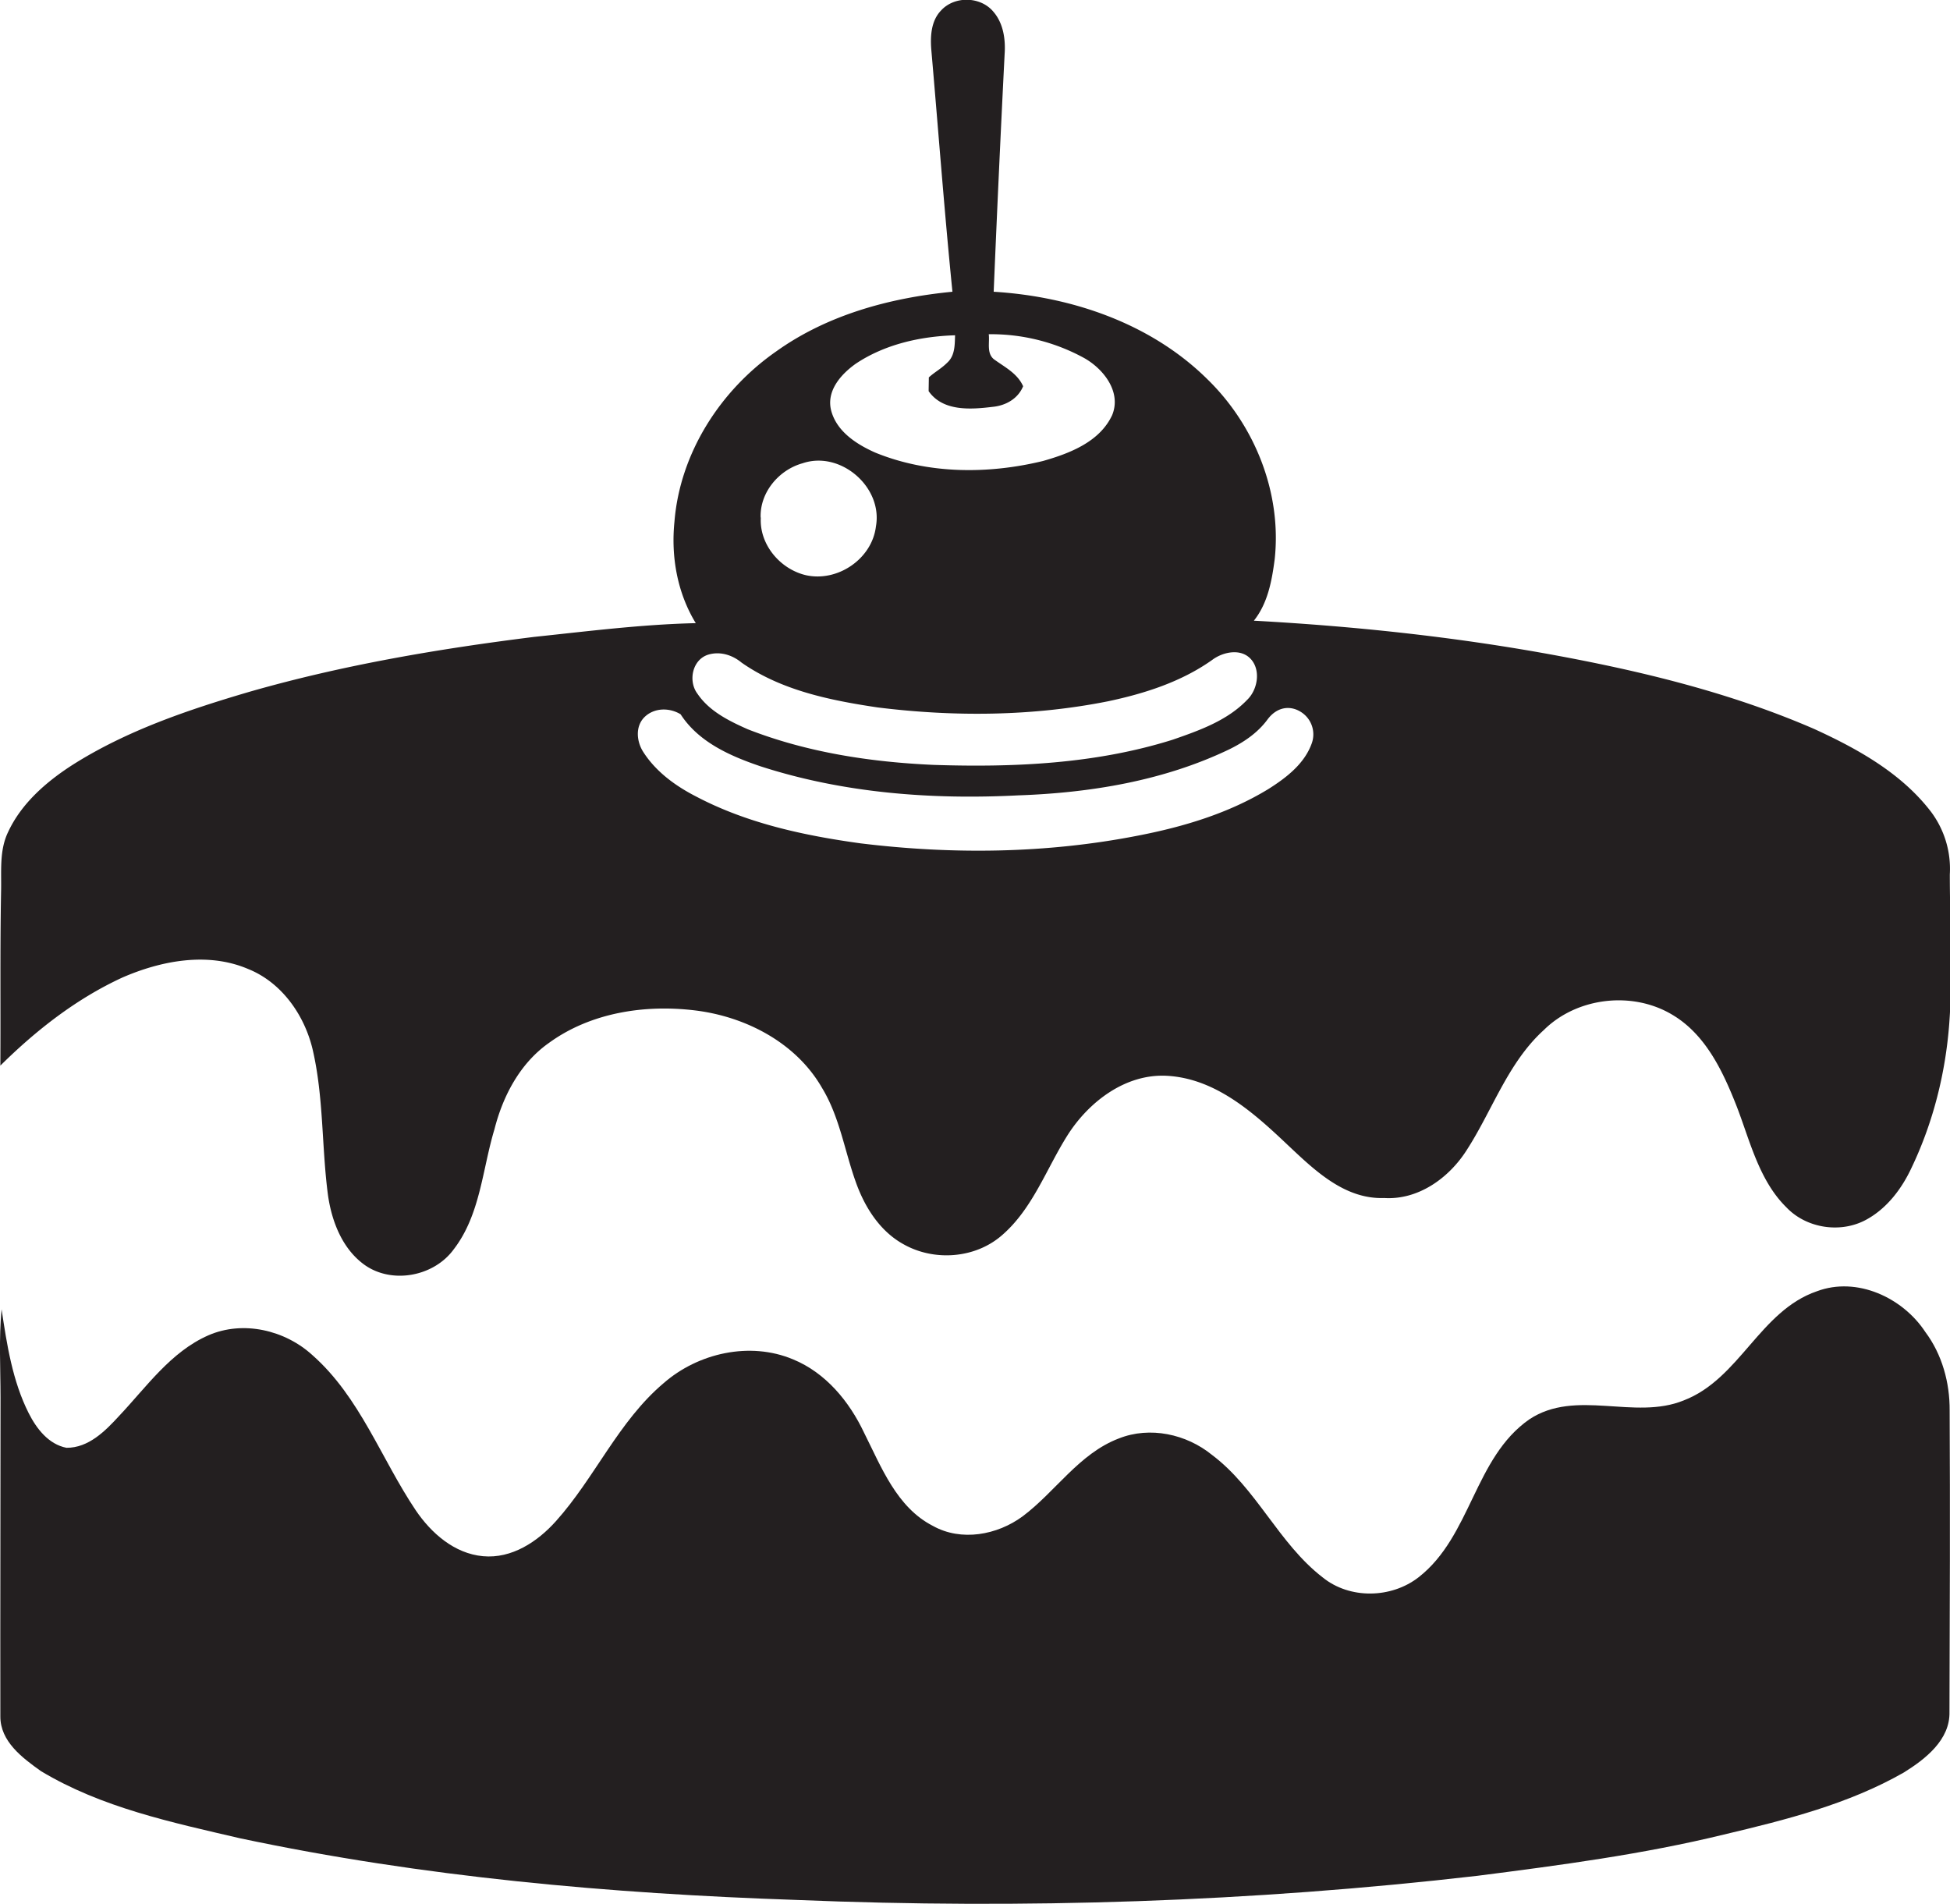
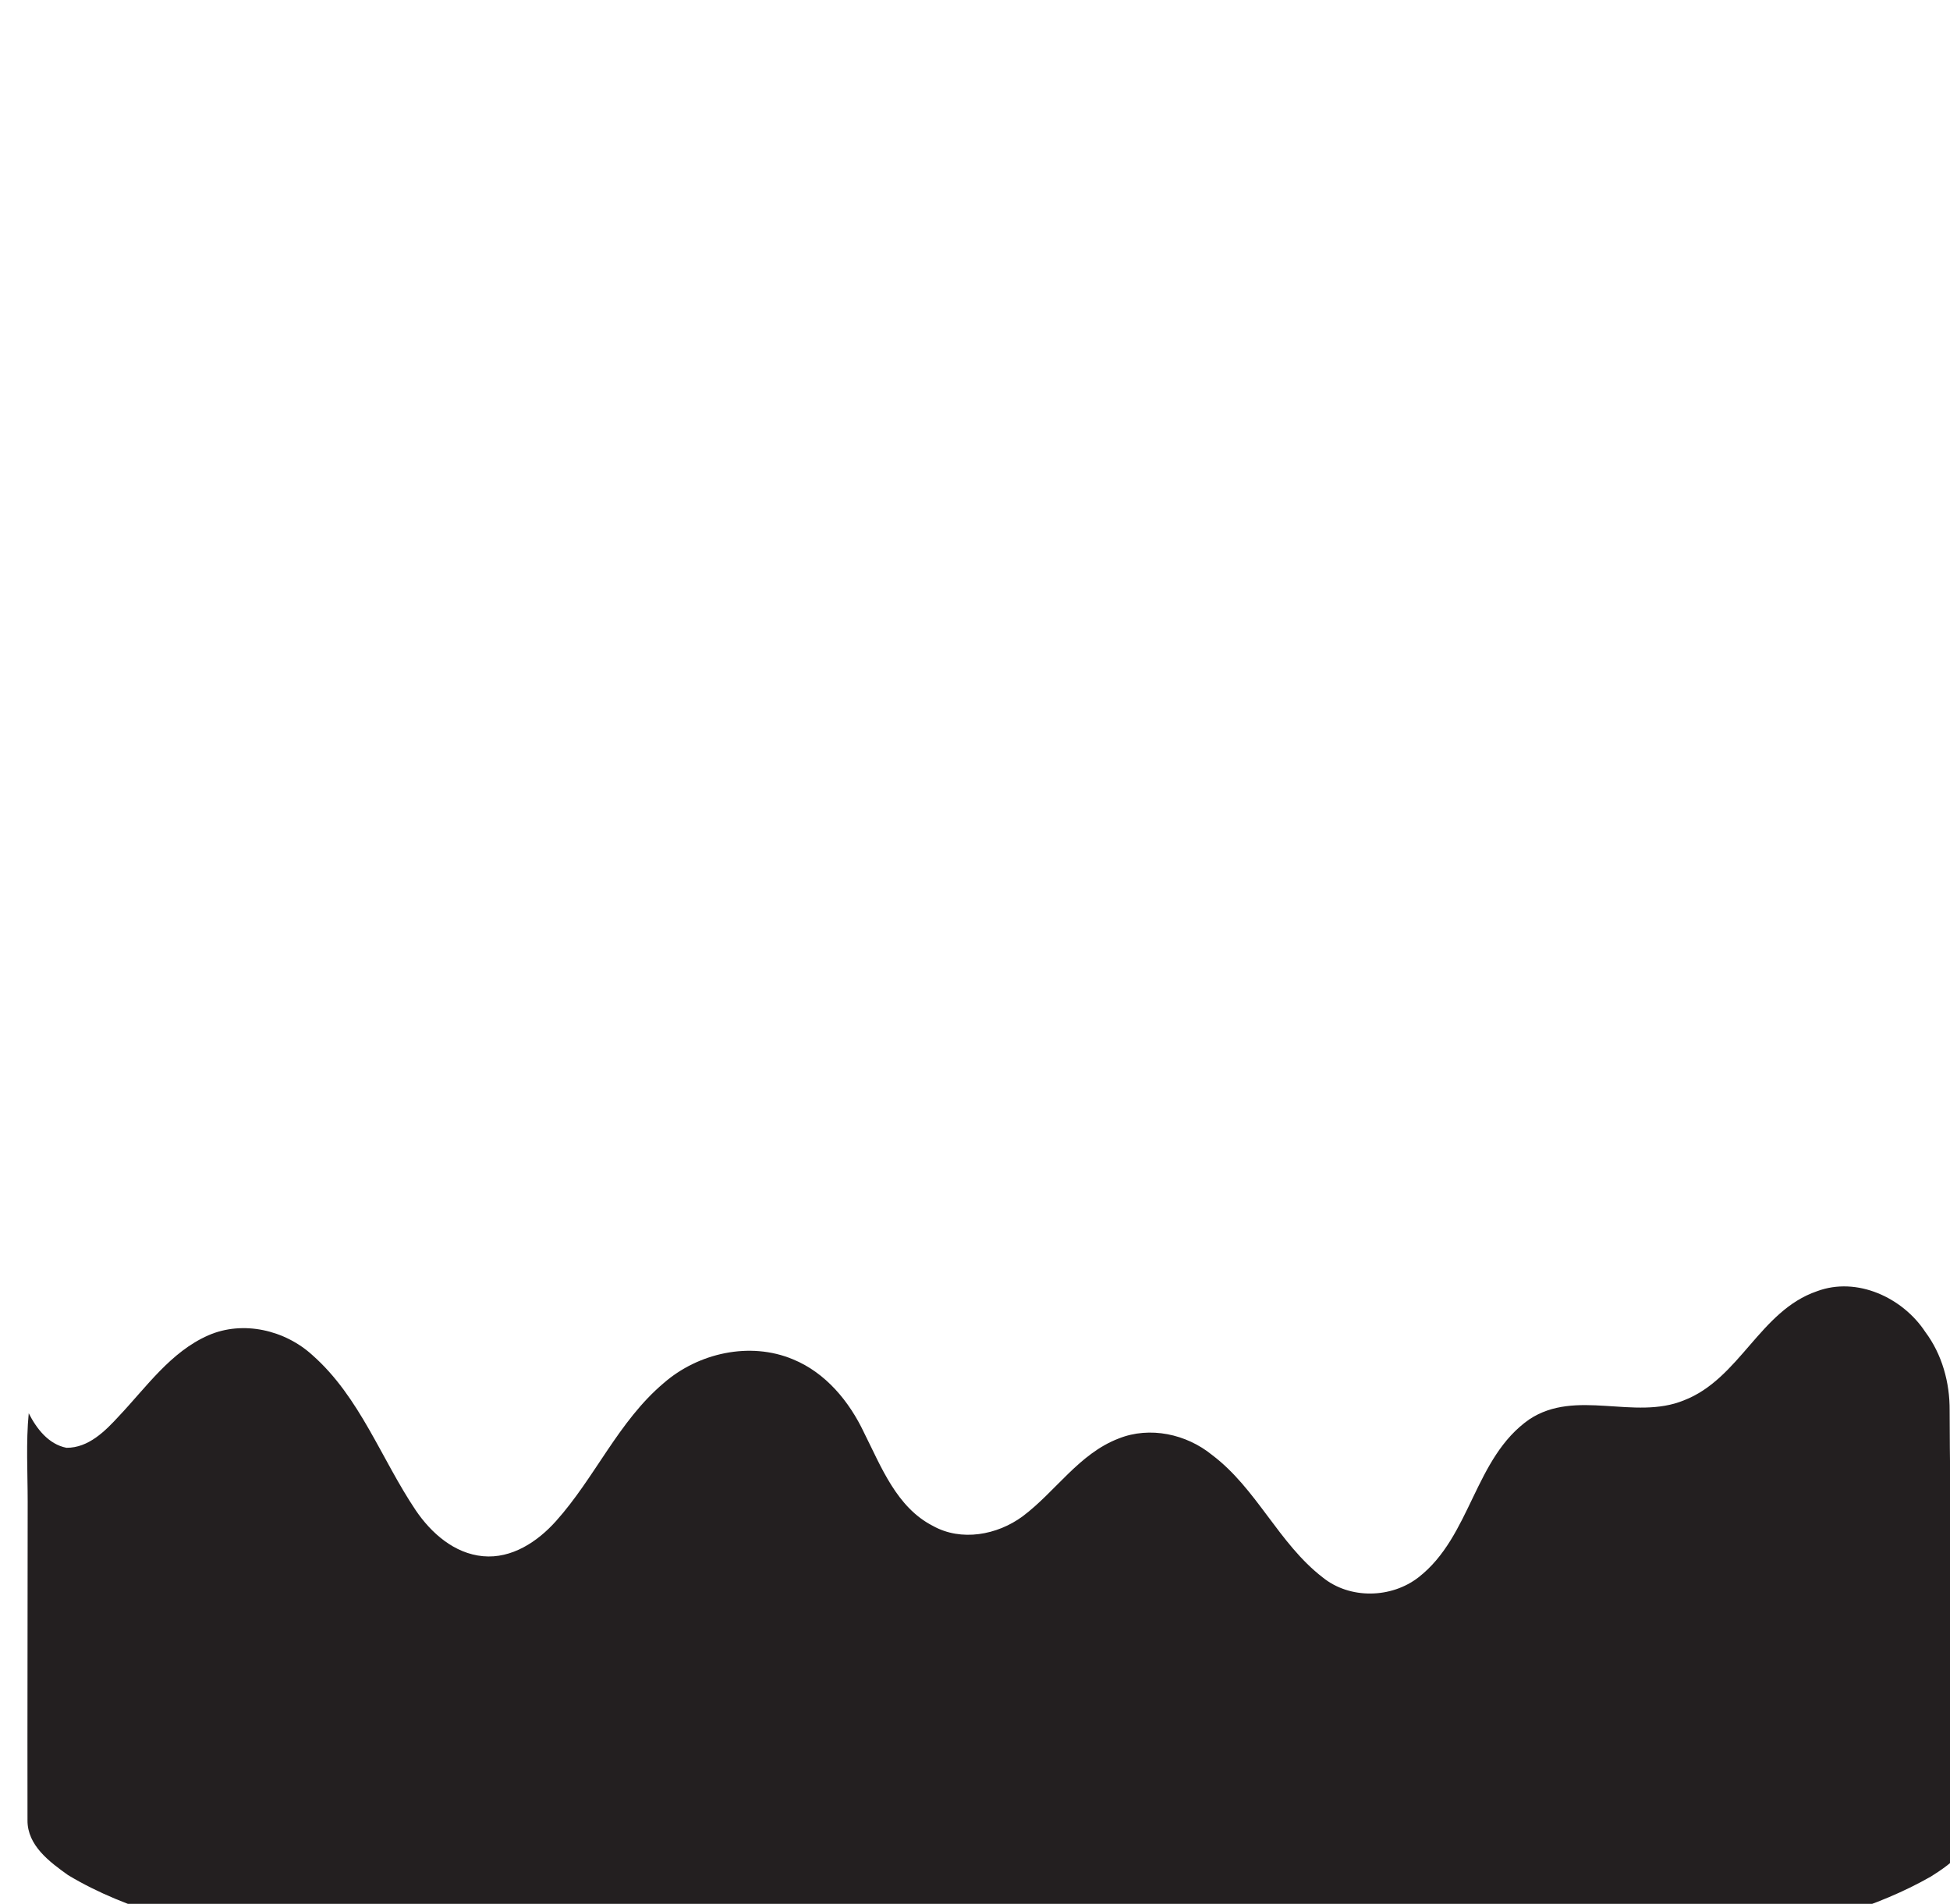
<svg xmlns="http://www.w3.org/2000/svg" id="Layer_1" data-name="Layer 1" viewBox="0 0 1106.2 1080">
  <title>biseeise_cake_flat_black_logo_White_background_6513dc14-f5f2-4ccf-97dc-55a92604560d</title>
-   <path d="M1106,800.1c0.1-15.8-4.3-31.8-13.8-44.5-12.8-19.5-38.8-31.6-61.5-23.1-32.4,11.1-43.8,49.7-75.5,61.9-28.1,11.5-61.2-6.8-87.7,10.8-31.2,21.8-32.9,66.2-62.7,89.5-15.5,12.1-39.1,12.6-54.5.1-25-19.3-37.4-50.4-62.8-69.5-14.5-11.8-35.2-16.3-52.8-9.3-22.6,8.6-35.9,30.2-54.6,44.2-14.4,10.6-34.8,14.4-50.9,5.4-20.5-10.5-29.2-33.3-39-52.8-8.4-17.8-21.8-34.1-40.4-41.7-24.4-10.2-53.7-3.6-73.3,13.5-25.7,21.7-39,53.7-61.2,78.4-10.4,11.6-25,21.3-41.3,19.8s-29.4-13.1-38.2-26.1c-19.6-29.2-31.6-64.1-58.5-87.9-15.6-14.3-39.4-19.9-59.1-11.3-21.4,9.4-35.1,29.3-50.7,45.8-7.8,8.5-17.3,18.1-29.8,18-10.2-2-17-10.9-21.4-19.6C7.1,783.5,3.9,762.8.9,742.7c-1.6,16.7-.6,33.4-0.6,50.1,0,60.3-.2,120.5-0.1,180.8-0.1,14.3,12.5,23.6,23,31.1,34.4,20.7,74.3,29.1,112.9,38.1,103.8,22,209.9,31.4,315.9,35,128.8,5.3,258,1.1,386.1-13.7,46.9-6,93.9-12.2,139.8-23.4,35-8.3,70.6-17.2,102.1-35.2,12.2-7.6,26.3-18.5,25.9-34.4C1106.1,914.2,1106.3,857.1,1106,800.1Z" fill="#231f20" />
-   <path d="M0.2,604.5c20.3-20.1,43.2-38,69.3-50,22.1-9.6,48.4-14.6,71.3-4.8,18.9,7.6,31.8,25.9,36.5,45.4,6.4,27.3,5.1,55.6,8.8,83.2,2.2,14.9,8.2,30.3,20.8,39.3,15.6,11,39.3,6.5,50.5-8.9,15.1-19.6,16.2-45.3,23.1-68.1,4.8-18.9,14.5-37.4,30.8-48.9,23.7-17.3,54.5-22,83.1-18.5s57.2,18.3,71.9,43.9c10,16.4,12.8,35.7,19.2,53.5,5,14.1,13.6,27.8,27,35.2,17.3,9.8,40.5,8.2,55.7-4.9,17.5-15,25.2-37.5,37.2-56.6s33.1-35.5,57-34c27.6,1.7,49.2,21.3,68.3,39.4,15.1,14.2,32.1,30.7,54.5,29.9,19.1,1.2,36.3-11,46.4-26.5,14.9-22.8,23.6-50.1,44.2-68.8,18.9-18.7,50.6-22.3,73.3-8.4,18.4,11.1,28.1,31.5,35.7,50.7s12.7,42.7,28.6,58.3c11.3,11.9,30.6,14.9,45.1,7.1,11.9-6.4,20.4-17.7,26-29.8,12.2-25.6,19.2-53.6,21.3-81.8s0.3-56.3.3-84.4a54,54,0,0,0-10.6-35.4c-16.8-22-41.7-35.8-66.4-47.1-47.7-20.7-98.7-33-149.7-42.3-55.5-10.1-111.7-16-168.1-19.1,7.9-9.9,10.2-22.6,11.8-34.8,4.1-37.6-11.2-75.9-38.1-102.1-32-31.7-77-47-121.3-49.7q2.8-67.3,6.2-134.7c0.6-8.5-.7-17.7-6.5-24.3-7.3-8.6-22-8.9-29.6-.5-5.6,5.8-6.1,14.5-5.5,22.1,4,45.8,7.4,91.6,12,137.4-35.2,3.4-70.8,13-99.9,33.8-31.8,22.1-54.7,57.8-57.8,96.7-2,19.8,1.6,40.3,12.1,57.5-30.7.7-61.2,4.6-91.7,7.8-54.5,6.8-108.8,16-161.7,31.2-34.7,10.2-69.6,22-100.3,41.5-14.9,9.6-29,21.9-36.5,38.2-5,10.5-3.6,22.4-3.9,33.7C0,538.8.4,571.7,0.2,604.5ZM485.5,206.3c16.5-11,36.6-15.5,56.3-16.1-0.2,5.1,0,11-3.9,15s-7.5,5.7-11,8.9c0,2-.1,5.8-0.1,7.8,8.1,11.6,23.9,10.4,36.3,8.9,7.4-.7,14.4-4.6,17.3-11.7-3.3-7.4-10.6-10.9-16.7-15.4-4.1-3.5-2.2-9.5-2.8-14.1a109.8,109.8,0,0,1,54.3,13.6c10.9,6.2,21.1,19.2,15.7,32.3-7.1,15.2-24.1,21.7-39.2,26-31.2,7.6-65.3,7.5-95.3-4.8-10.3-4.6-21.3-11.6-24.7-23.1S476.9,212.4,485.5,206.3Zm-54,87.3c-0.5-14.3,10.4-27.1,23.8-30.8,21.5-7.3,45.6,13.5,41.6,35.8-2.2,18.5-21.8,31.7-39.7,27.7C442.6,322.9,430.7,308.9,431.6,293.6ZM402,371.3c6.7-1.9,13.5.3,18.7,4.6,22.6,15.8,50.3,21.4,77.1,25.4,43.4,5.4,87.9,5.1,130.9-3.5,20.7-4.4,41.4-11,58.9-23.4,6.1-4.6,16.3-6.8,22-.5s3.9,17.3-2.1,23.1c-11.3,11.8-27.2,17.4-42.2,22.6-43.8,13.8-90.3,15.8-135.8,14.3-35.8-1.6-71.8-7.1-105.3-20.2-10.6-4.7-21.8-10.2-28.5-20.1C390.2,386.4,392.7,374,402,371.3Zm-36.5,35.6c5.5-5.5,14.2-5.6,20.6-1.7,10.2,15.8,28.2,23.7,45.3,29.5,46.9,15.2,96.9,19,146,16.5,40.9-1.4,82.5-8.2,119.7-26,8.4-4.1,16.3-9.4,21.9-17s13.6-8.3,19.9-3.7a15,15,0,0,1,5.3,17c-4.1,11.7-14.4,19.6-24.5,26-22.7,13.9-48.5,21.6-74.5,26.6-51.7,10.1-104.9,10.7-157.1,4.3C456.2,474,424,467.1,395.2,452c-11.8-6-23-14.1-30.2-25.3C361.2,420.9,360.2,412.3,365.5,406.9Z" fill="#231f20" />
+   <path d="M1106,800.1c0.1-15.8-4.3-31.8-13.8-44.5-12.8-19.5-38.8-31.6-61.5-23.1-32.4,11.1-43.8,49.7-75.5,61.9-28.1,11.5-61.2-6.8-87.7,10.8-31.2,21.8-32.9,66.2-62.7,89.5-15.5,12.1-39.1,12.6-54.5.1-25-19.3-37.4-50.4-62.8-69.5-14.5-11.8-35.2-16.3-52.8-9.3-22.6,8.6-35.9,30.2-54.6,44.2-14.4,10.6-34.8,14.4-50.9,5.4-20.5-10.5-29.2-33.3-39-52.8-8.4-17.8-21.8-34.1-40.4-41.7-24.4-10.2-53.7-3.6-73.3,13.5-25.7,21.7-39,53.7-61.2,78.4-10.4,11.6-25,21.3-41.3,19.8s-29.4-13.1-38.2-26.1c-19.6-29.2-31.6-64.1-58.5-87.9-15.6-14.3-39.4-19.9-59.1-11.3-21.4,9.4-35.1,29.3-50.7,45.8-7.8,8.5-17.3,18.1-29.8,18-10.2-2-17-10.9-21.4-19.6c-1.6,16.7-.6,33.4-0.6,50.1,0,60.3-.2,120.5-0.1,180.8-0.1,14.3,12.5,23.6,23,31.1,34.4,20.7,74.3,29.1,112.9,38.1,103.8,22,209.9,31.4,315.9,35,128.8,5.3,258,1.1,386.1-13.7,46.9-6,93.9-12.2,139.8-23.4,35-8.3,70.6-17.2,102.1-35.2,12.2-7.6,26.3-18.5,25.9-34.4C1106.1,914.2,1106.3,857.1,1106,800.1Z" fill="#231f20" />
</svg>